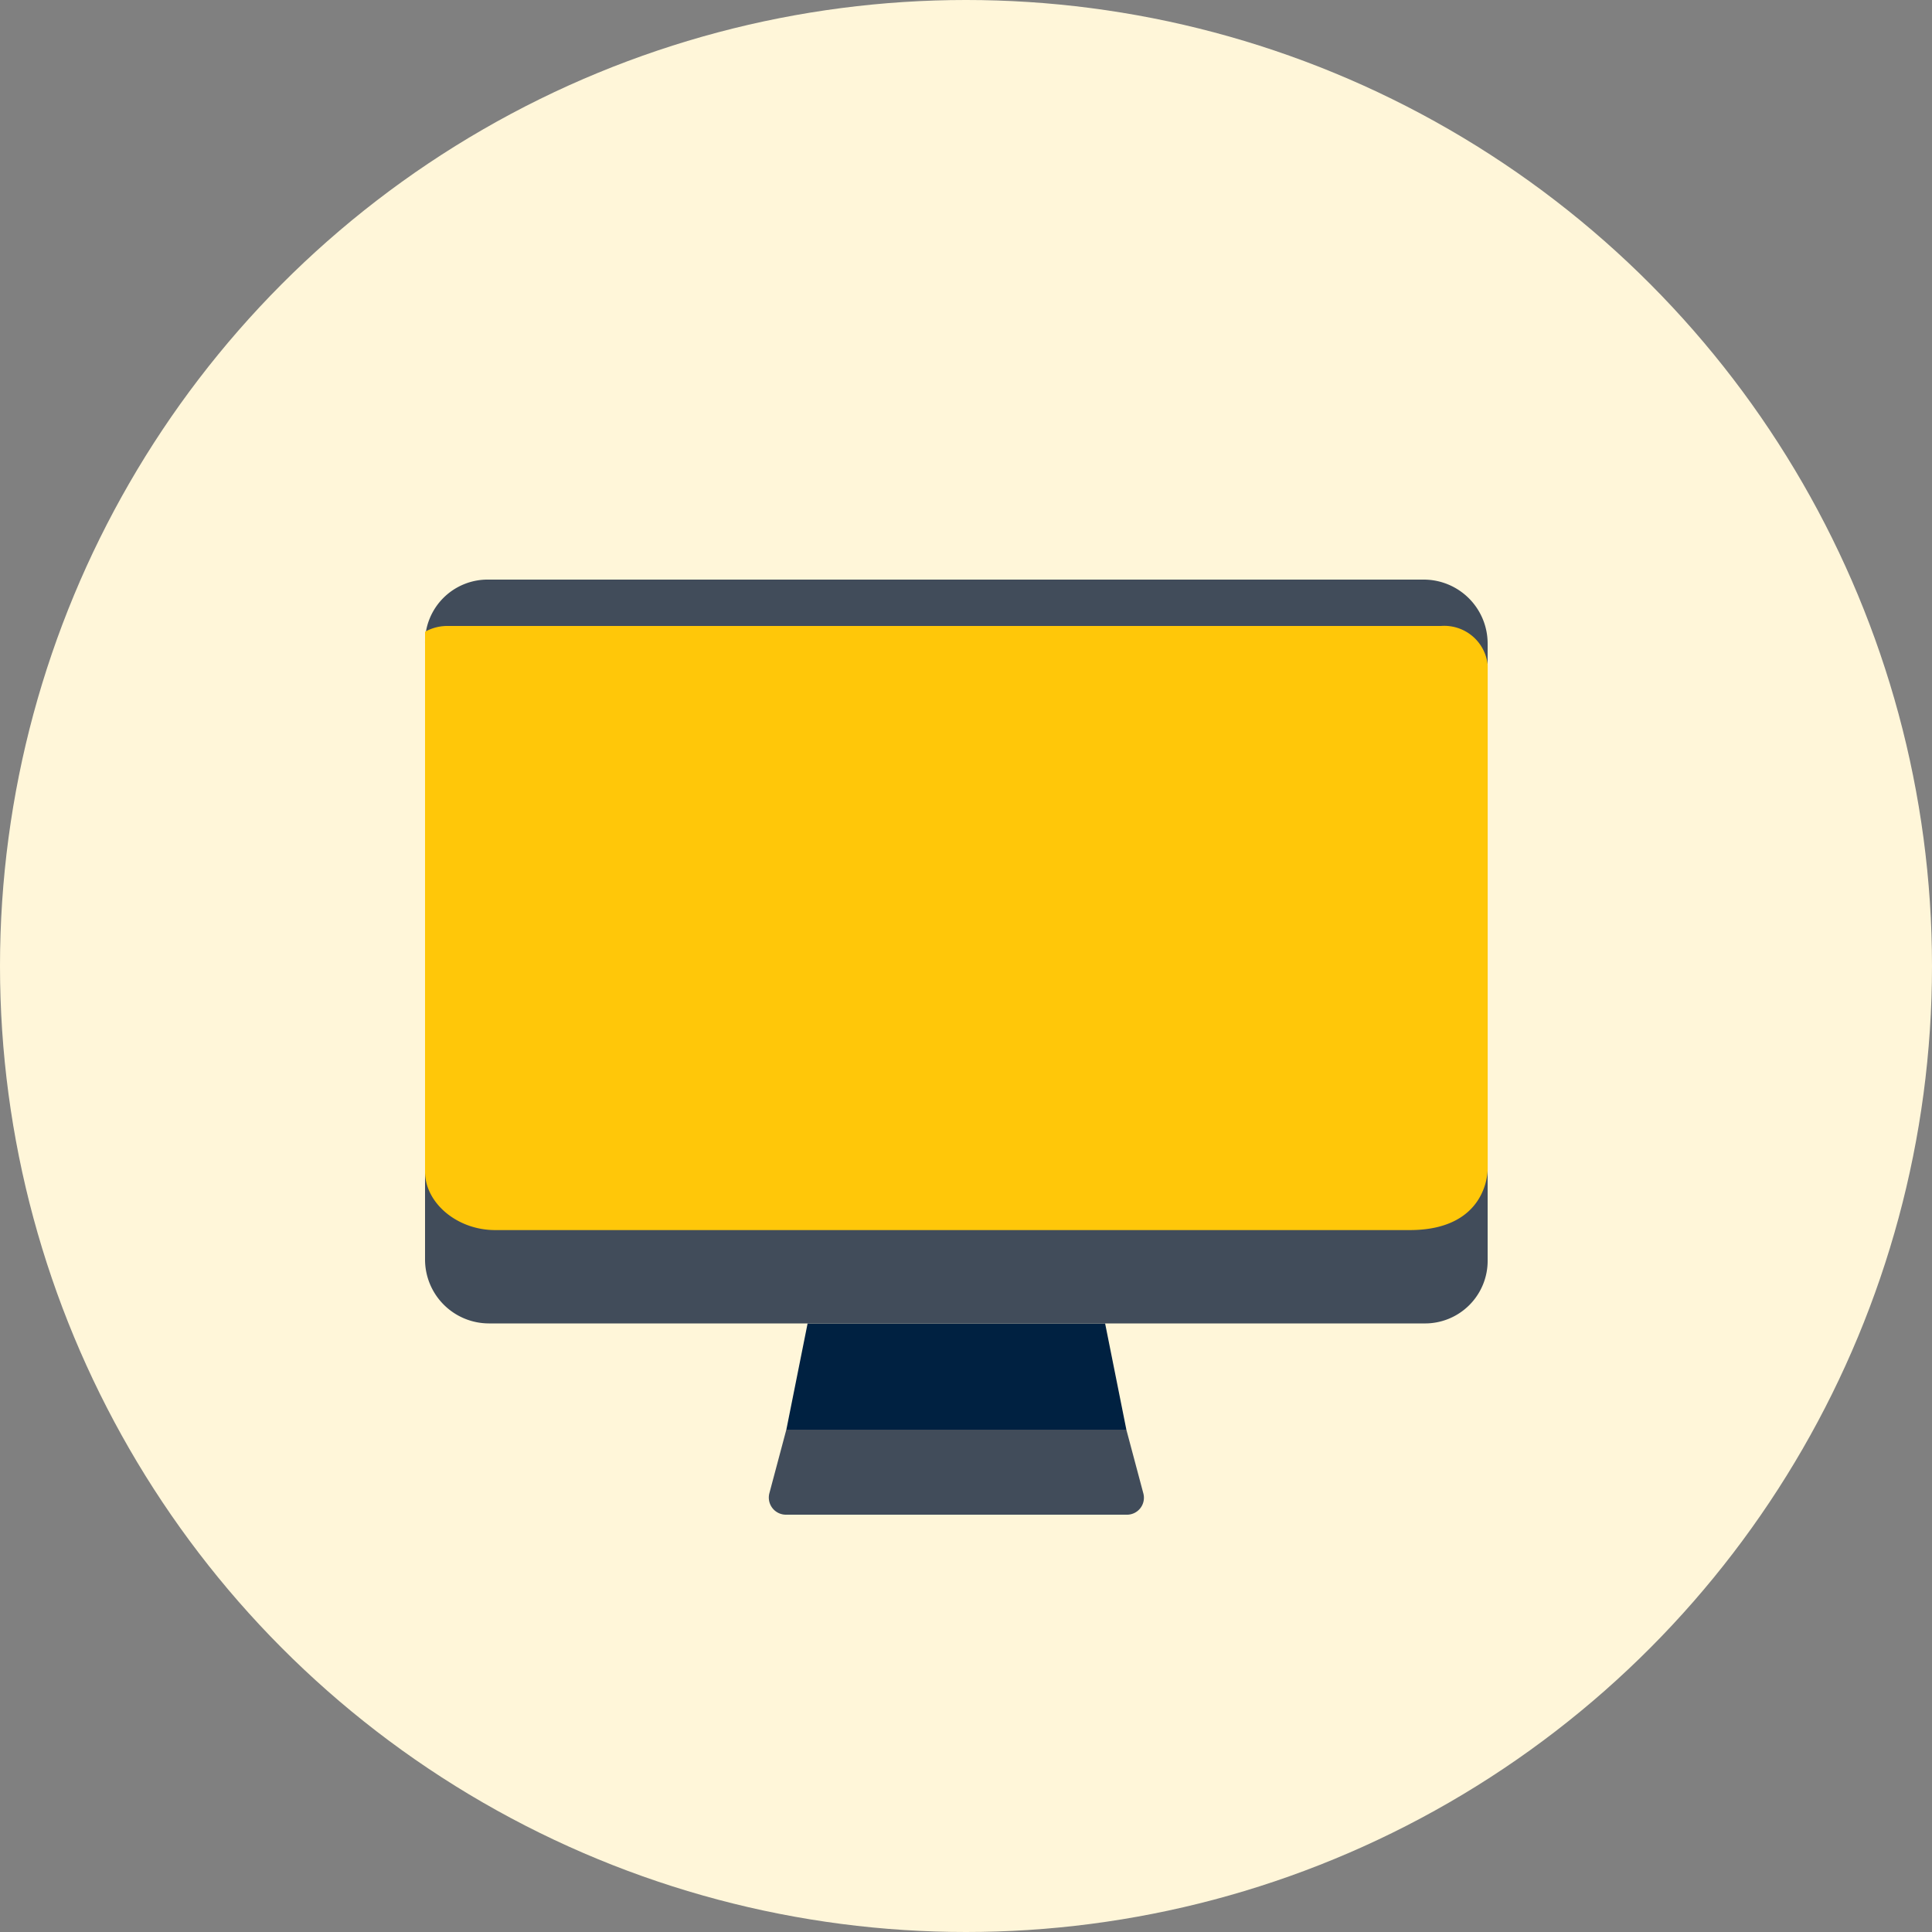
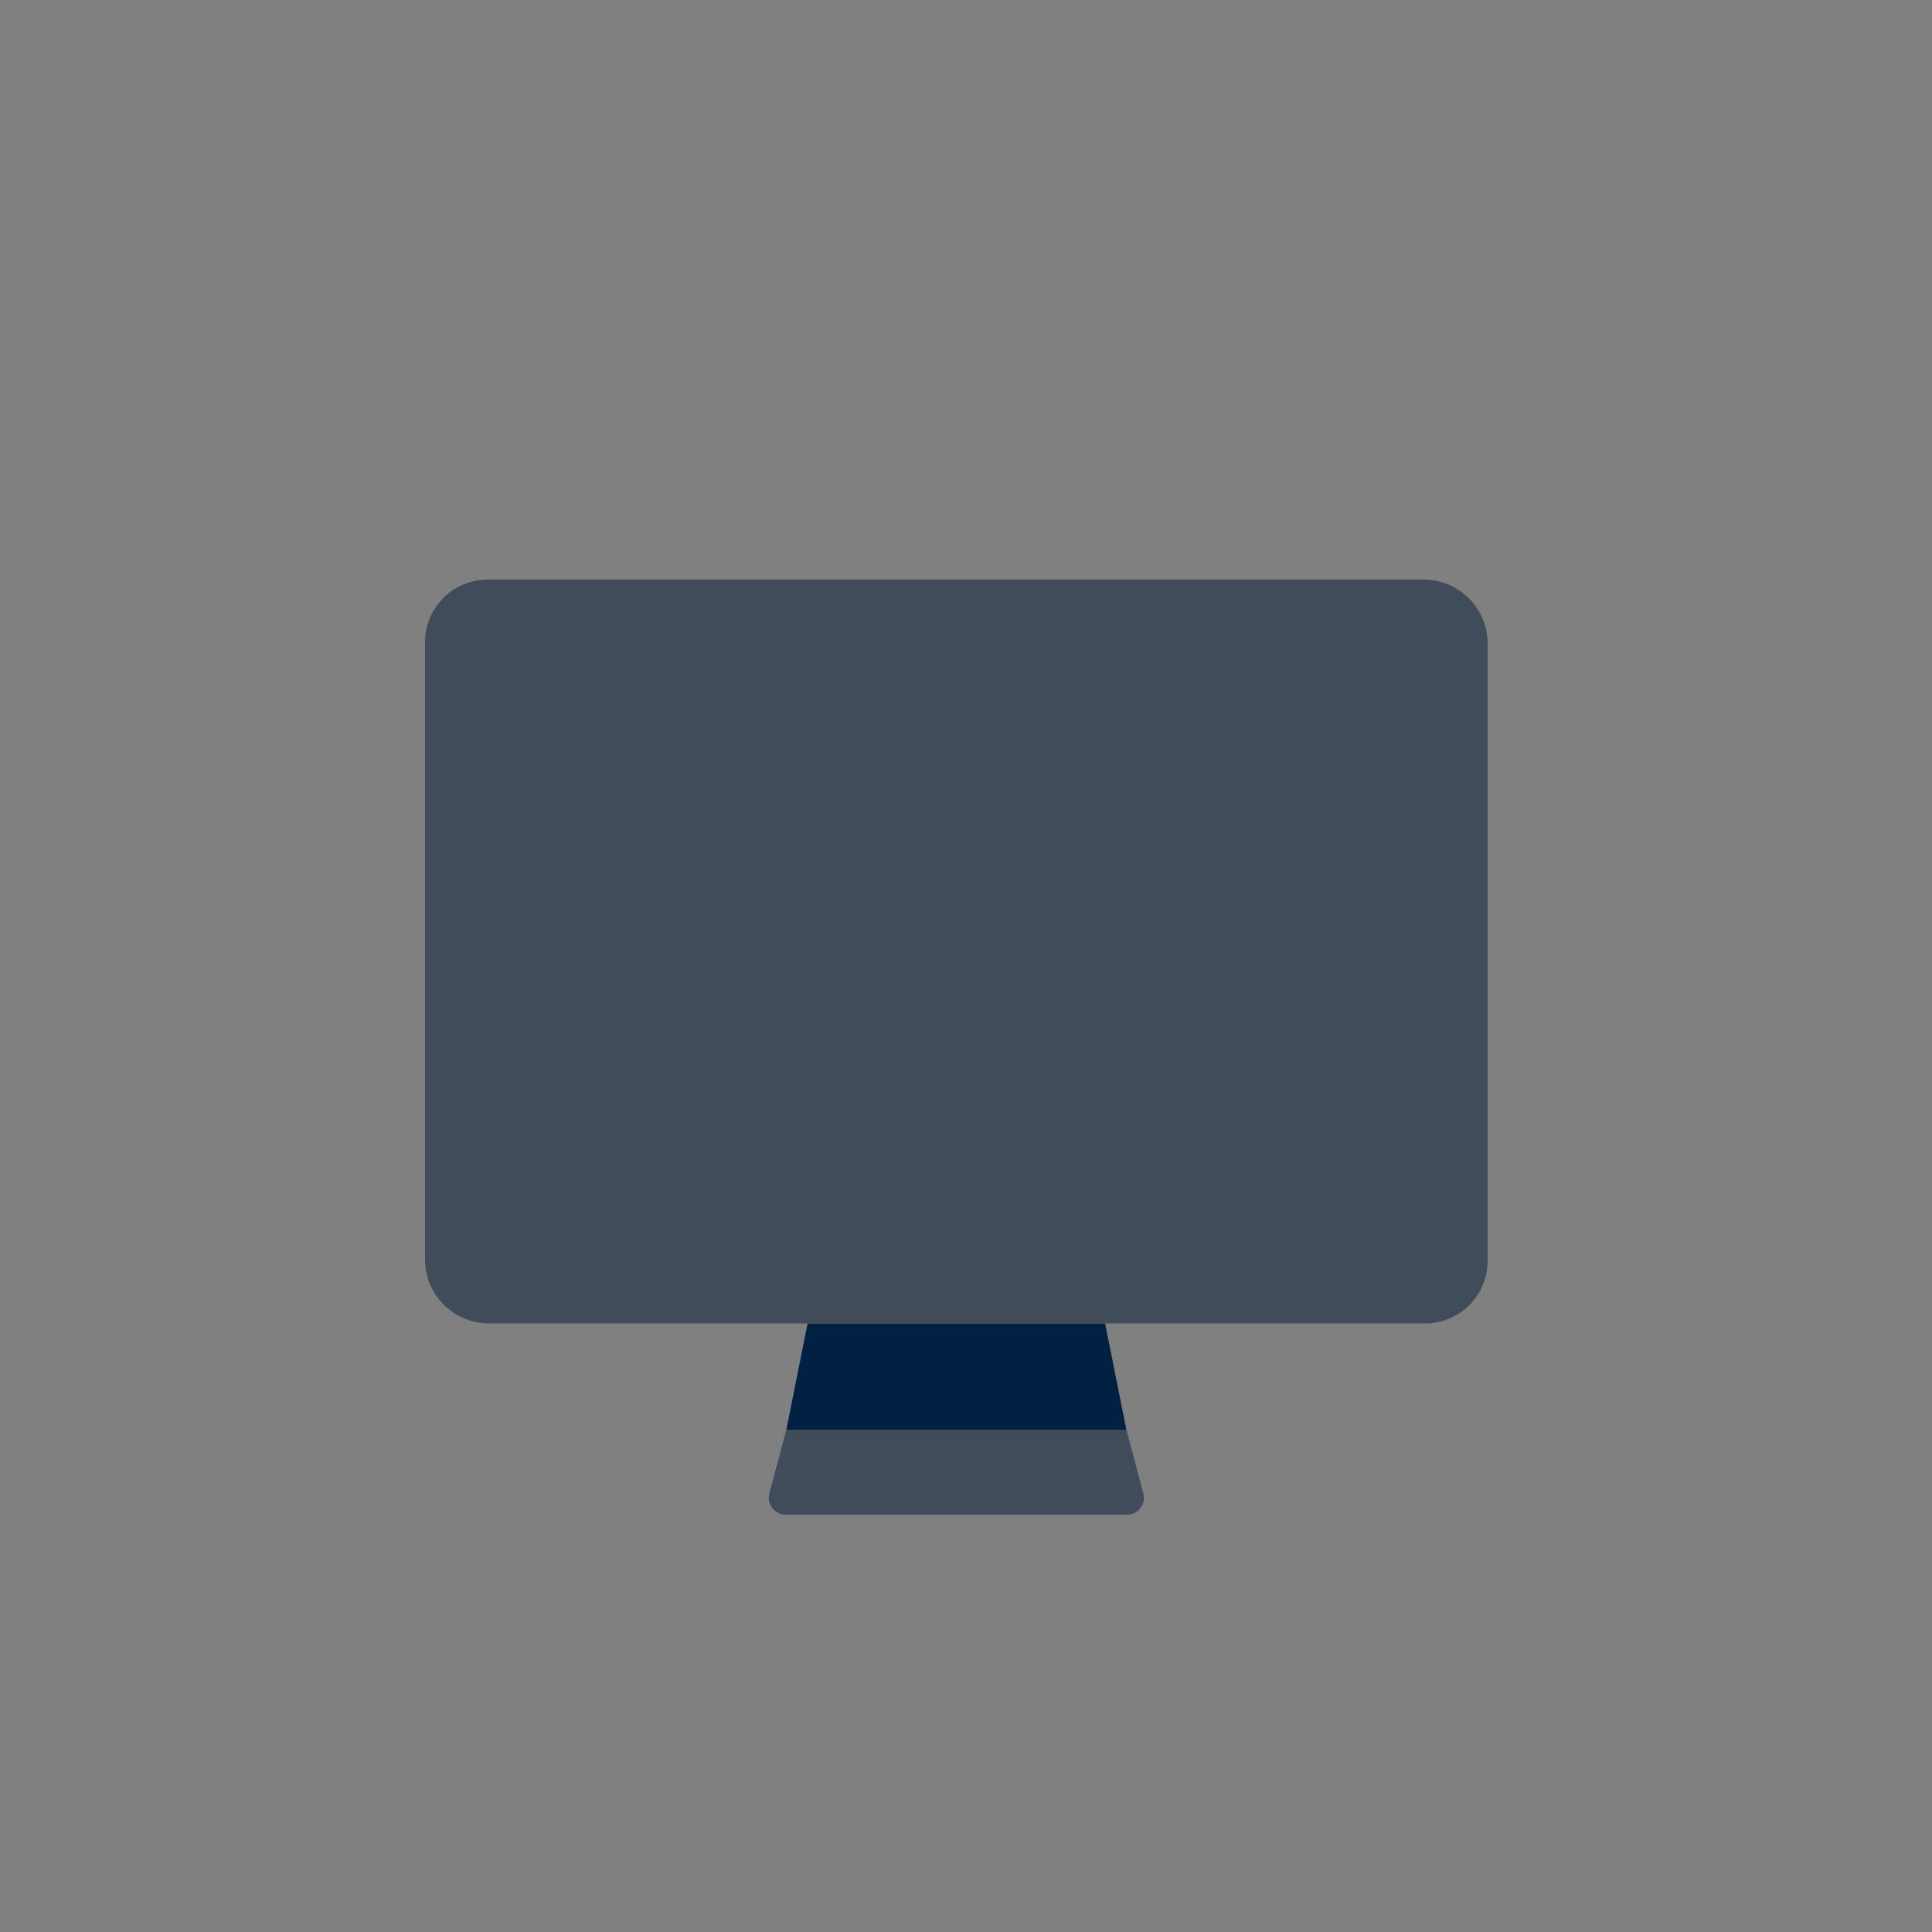
<svg xmlns="http://www.w3.org/2000/svg" width="100" height="100" viewBox="0 0 100 100">
  <rect x="0" y="0" width="100" height="100" fill="#808080" stroke="none" />
  <g id="web" transform="translate(316 -189)">
-     <circle id="Ellipse_522" data-name="Ellipse 522" cx="50" cy="50" r="50" transform="translate(-316 189)" fill="#fff6d9" />
    <path id="Path_15376" data-name="Path 15376" d="M-275.9,254h15.4l1.1,5.5H-277Z" transform="translate(1.701 3.502)" fill="#002141" />
    <path id="Path_15377" data-name="Path 15377" d="M-275.3,263h17.6l.88,3.3a.877.877,0,0,1-.88,1.1h-17.6a.886.886,0,0,1-.88-1.1Zm36.3-8.8a3.241,3.241,0,0,1-3.3,3.3h-48.4a3.31,3.31,0,0,1-3.3-3.3V222.3a3.241,3.241,0,0,1,3.3-3.3h48.4a3.31,3.31,0,0,1,3.3,3.3Z" transform="translate(0 0)" fill="#414c5a" />
-     <path id="Path_15378" data-name="Path 15378" d="M-243.038,254.269H-290.37c-1.98,0-3.63-1.412-3.63-3.026V223.3a2.371,2.371,0,0,1,1.21-.3h51.373a2.26,2.26,0,0,1,2.42,2.017v26.07S-238.921,254.269-243.038,254.269Z" transform="translate(0 -1.6)" fill="#ffc709" />
  </g>
</svg>